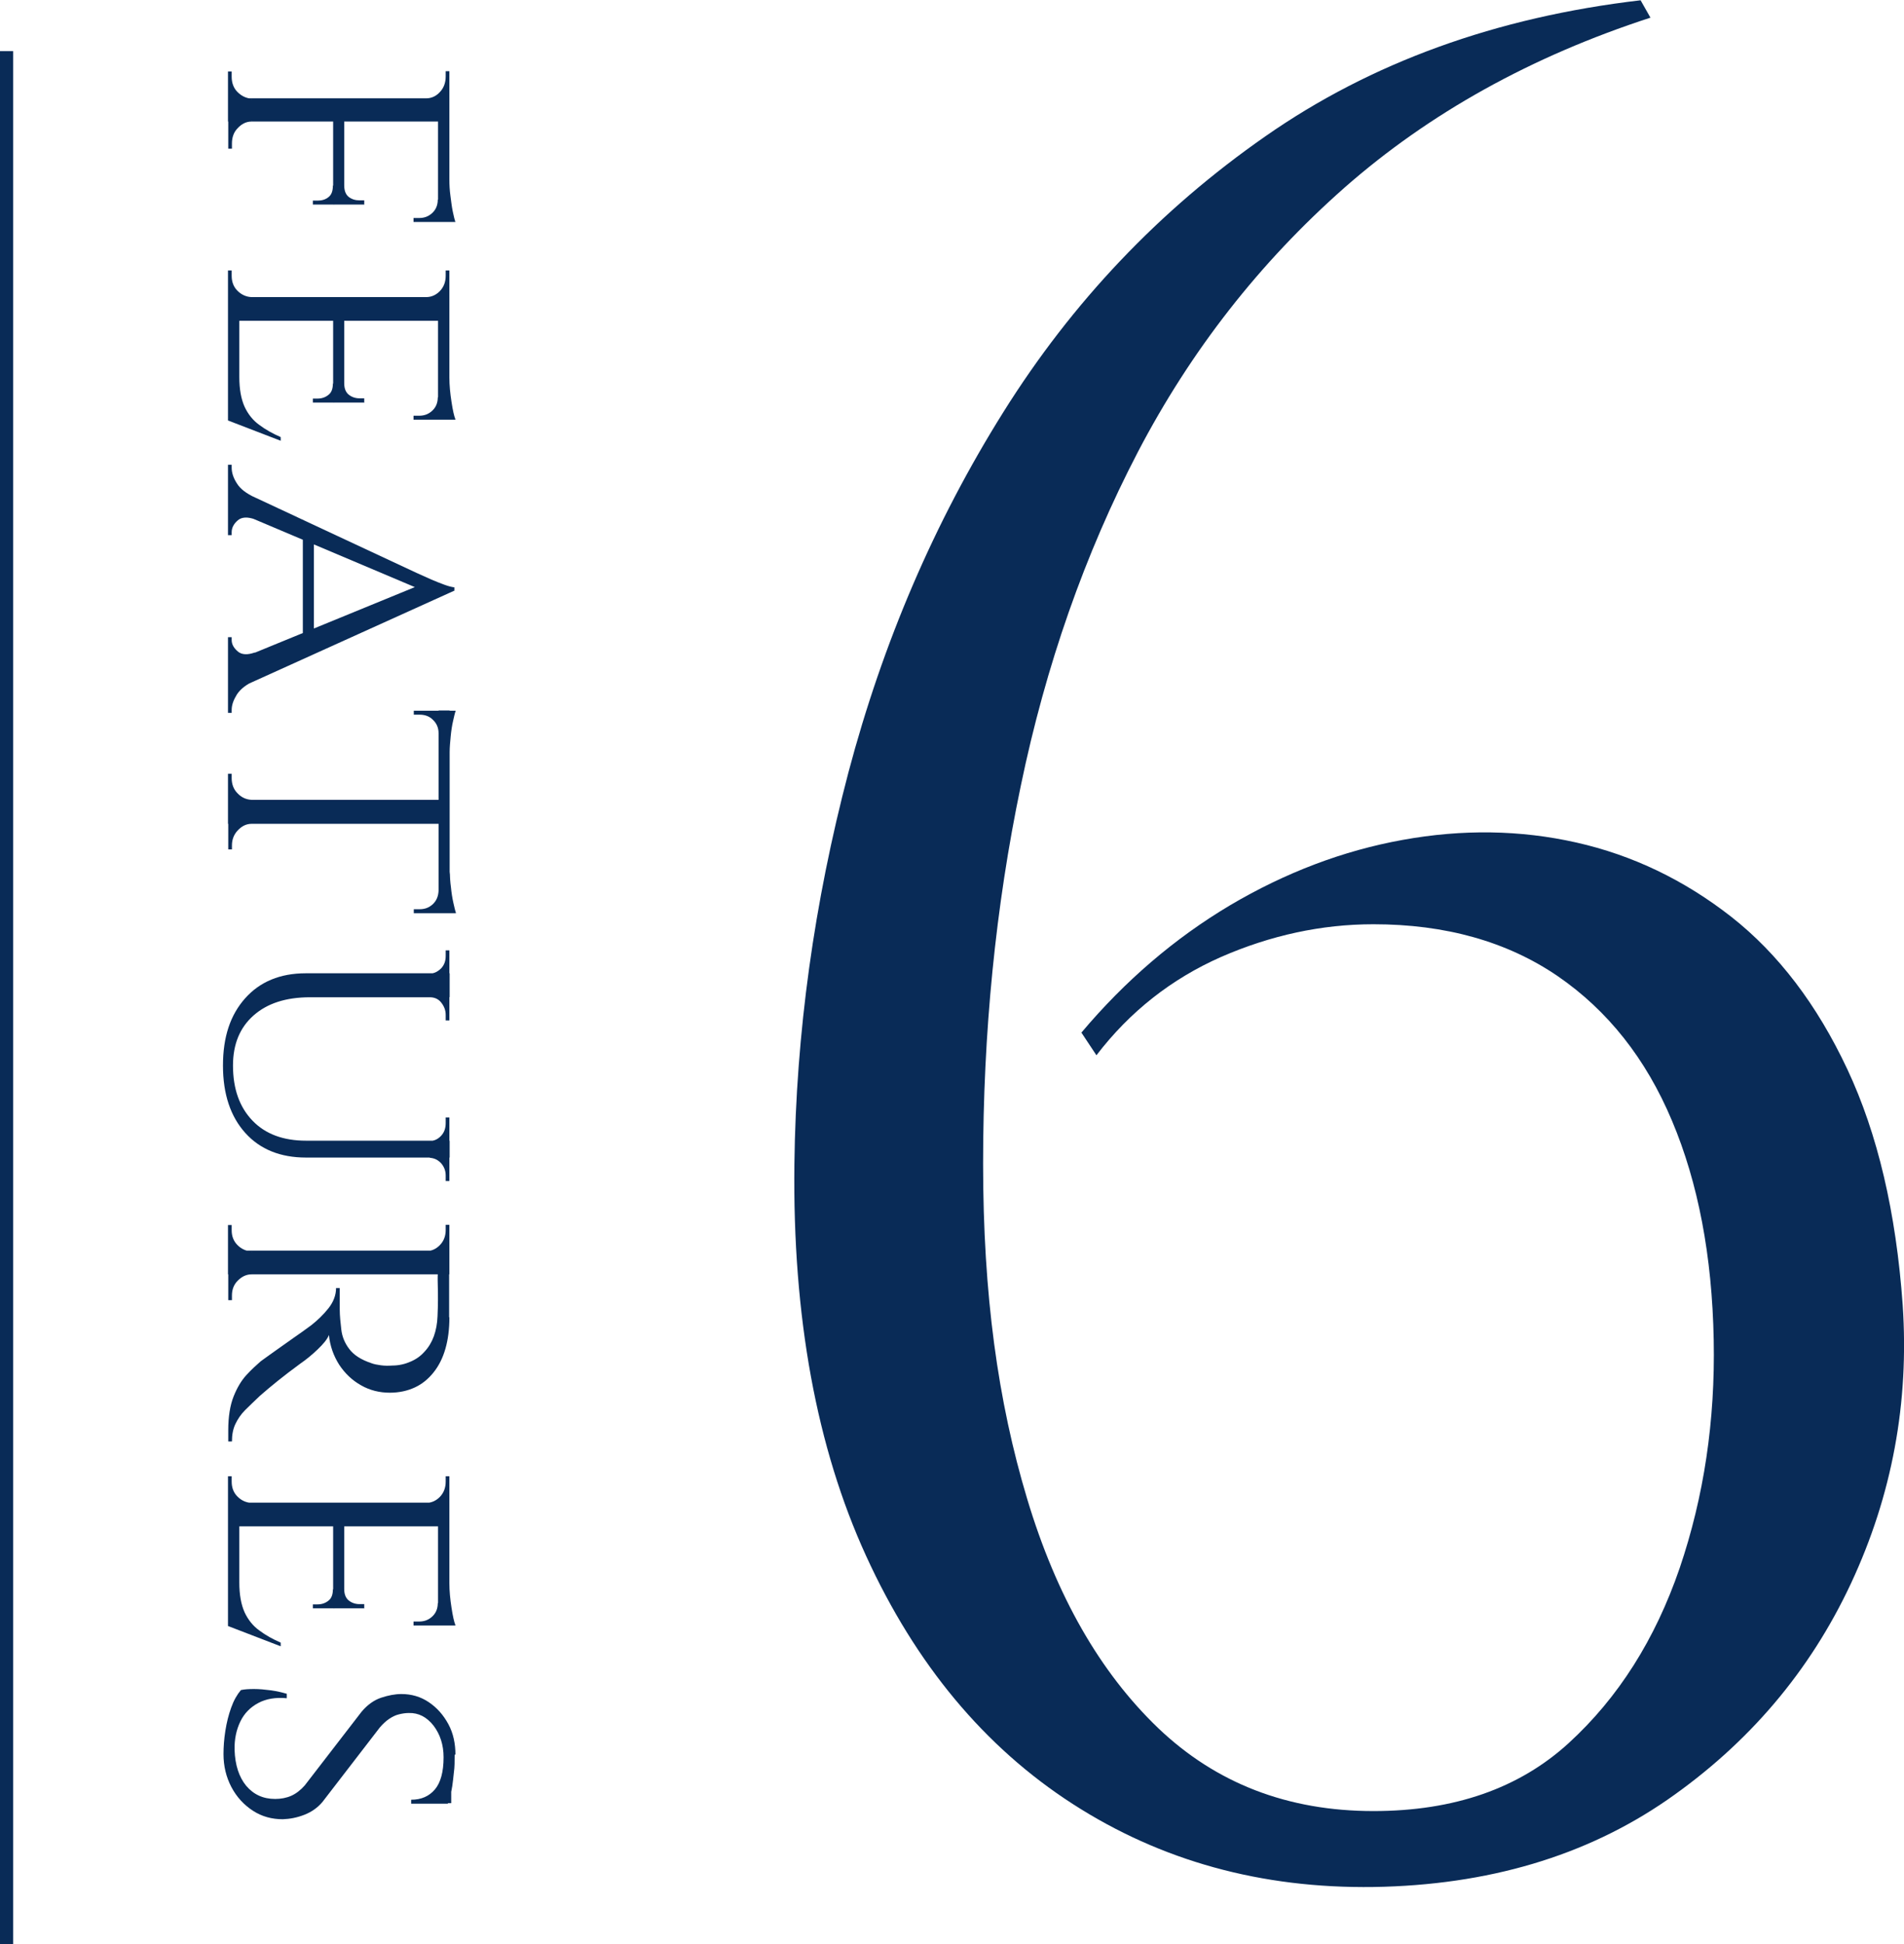
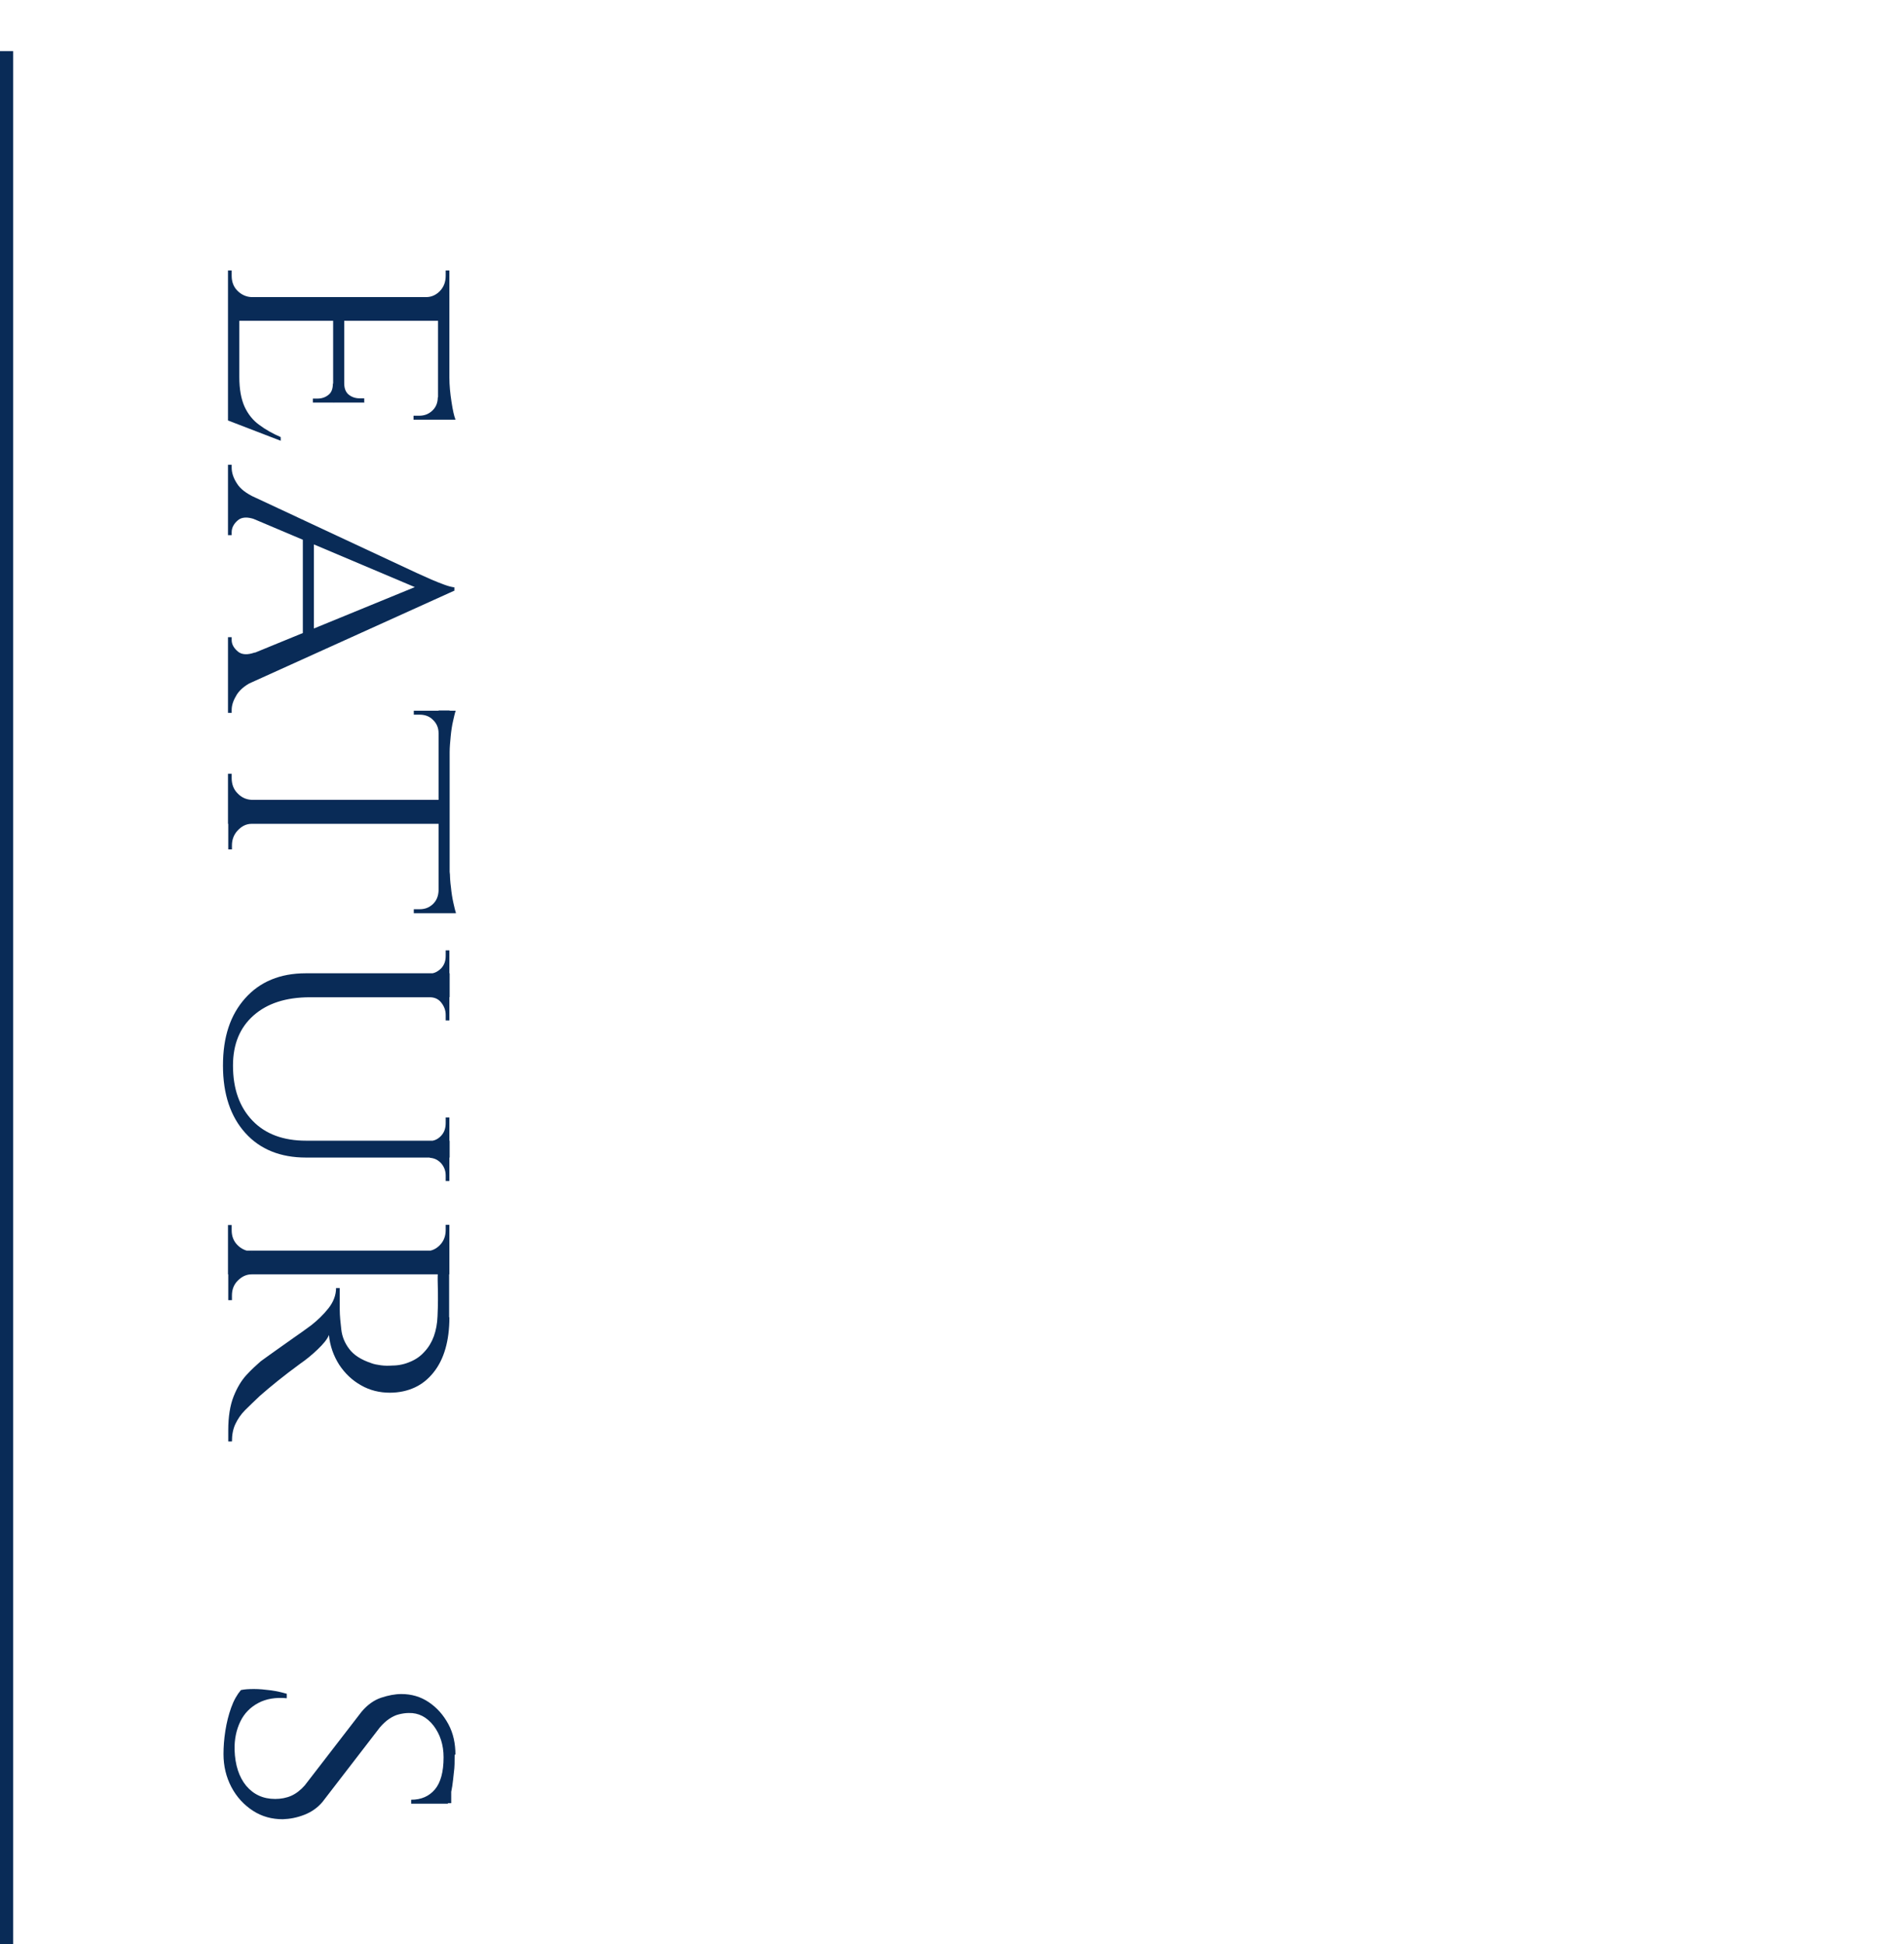
<svg xmlns="http://www.w3.org/2000/svg" id="_レイヤー_2" data-name="レイヤー_2" viewBox="0 0 72.24 73.75">
  <defs>
    <style>
      .cls-1 {
        fill: none;
        stroke: #092b57;
        stroke-miterlimit: 10;
        stroke-width: .5px;
      }

      .cls-2 {
        fill: #092b57;
      }
    </style>
  </defs>
  <g id="_レイヤー_1-2" data-name="レイヤー_1">
    <g>
-       <path class="cls-2" d="M62.24,0l.38.67c-4.52,1.47-8.39,3.62-11.61,6.45-3.22,2.84-5.83,6.18-7.84,10.03-2.01,3.86-3.49,8.08-4.44,12.66-.96,4.59-1.43,9.37-1.43,14.33s.56,9.02,1.67,12.71c1.11,3.7,2.77,6.59,4.97,8.7,2.2,2.1,4.92,3.15,8.17,3.15,3.06,0,5.53-.86,7.41-2.58,1.88-1.72,3.28-3.93,4.21-6.64.92-2.71,1.35-5.59,1.29-8.65-.06-3.19-.59-5.96-1.58-8.31-.99-2.36-2.44-4.19-4.35-5.5-1.91-1.3-4.24-1.96-6.98-1.96-1.97,0-3.9.42-5.78,1.24-1.88.83-3.46,2.07-4.73,3.73l-.57-.86c1.66-1.97,3.54-3.58,5.64-4.83,2.1-1.24,4.28-2.07,6.55-2.48,2.26-.41,4.46-.38,6.59.1,2.13.48,4.09,1.42,5.88,2.82,1.78,1.4,3.25,3.33,4.4,5.78,1.15,2.45,1.85,5.43,2.1,8.94.25,3.7-.4,7.22-1.96,10.56-1.56,3.34-3.89,6.08-6.98,8.22-3.09,2.13-6.8,3.23-11.13,3.3-4.27.06-8.07-.99-11.42-3.15s-5.96-5.3-7.84-9.41c-1.88-4.11-2.79-9.06-2.72-14.86.06-4.97.75-9.92,2.05-14.86,1.31-4.94,3.26-9.49,5.88-13.67,2.61-4.17,5.92-7.66,9.94-10.46,4.01-2.8,8.76-4.52,14.24-5.16Z" />
      <g>
-         <path class="cls-2" d="M9.55,3.76l-.9.18v-1.23h.14v.2c0,.23.07.43.22.58.15.15.33.24.53.25v.03ZM17.05,4.61h-8.4v-.88h8.4v.88ZM9.55,4.58v.03c-.21,0-.38.09-.53.25-.15.15-.22.35-.22.58v.2h-.14v-1.23l.9.18ZM12.67,7.76h-.8v-.15h.18c.16,0,.3-.04.41-.13.12-.09.17-.24.17-.44h.03v.73ZM13.06,7.76h-.42v-3.18h.42v3.18ZM13.83,7.76h-.8v-.73h.03c0,.21.06.35.17.44.12.09.25.13.41.13h.18v.15ZM16.66,8.42h-.97v-.15h.21c.2,0,.36-.06.5-.19s.21-.3.21-.51h.04v.85ZM16.17,3.76v-.03c.21,0,.39-.09.53-.25.14-.15.21-.35.21-.58v-.2h.14v1.23l-.88-.18ZM17.05,8.42h-.43v-3.84h.43v3.84ZM17.27,8.42h-.36l.14-1.61c0,.2.01.4.04.62s.05.41.09.6.07.31.1.4Z" />
        <path class="cls-2" d="M9.55,11.3l-.9.18v-1.22h.14v.2c0,.23.07.42.22.57.15.15.33.23.53.24v.03ZM17.05,12.17h-8.4v-.9h8.4v.9ZM9.08,15.93l-.43-.03v-3.77h.43v3.79ZM10.65,16.72l-2-.77v-2.13l.43.48c0,.47.07.84.2,1.13.13.28.32.52.56.69.24.18.51.33.81.46v.14ZM12.67,15.27h-.8v-.15h.18c.16,0,.3-.05.41-.14.12-.09.17-.24.17-.43h.03v.73ZM13.06,15.27h-.42v-3.14h.42v3.14ZM13.83,15.27h-.8v-.73h.03c0,.2.06.34.17.43s.25.14.41.14h.18v.15ZM16.66,15.92h-.97v-.15h.21c.2,0,.36-.06.5-.19s.21-.3.21-.51h.04v.85ZM16.17,11.3v-.03c.21,0,.39-.09.53-.24.14-.15.21-.34.21-.57v-.2h.14v1.22l-.88-.18ZM17.05,15.92h-.43v-3.78h.43v3.78ZM17.27,15.92h-.36l.14-1.6c0,.29.03.6.08.92.05.33.1.55.15.67Z" />
        <path class="cls-2" d="M9.67,19.7c-.28-.1-.5-.09-.65.04-.15.13-.23.28-.23.45v.11h-.14v-2.67h.14v.11c0,.2.07.4.2.6.13.21.36.38.68.53v.83ZM9.67,24.76v1.06c-.32.14-.54.31-.68.52-.13.21-.2.4-.2.59v.11h-.14v-2.87h.14v.11c0,.16.08.3.23.43.15.13.37.14.65.04ZM17.25,22.4l-.97.1-7.59-3.21v-.88l7.11,3.32c.22.1.42.19.58.26.16.07.32.13.48.19s.29.09.38.1v.13ZM17.25,22.4l-8.51,3.85v-1.11l7.27-2.98,1.25.24ZM11.91,24.05h-.42v-3.71h.42v3.71Z" />
        <path class="cls-2" d="M9.55,30.37h-.9v-1.02h.14v.17c0,.22.07.42.22.57.15.16.33.24.53.25v.03ZM17.01,31.25h-8.36v-.91h8.36v.91ZM9.55,31.21v.04c-.21,0-.38.09-.53.25-.15.16-.22.35-.22.57v.15h-.14v-1.02h.9ZM16.67,27.81h-.03c0-.21-.08-.38-.22-.51-.13-.13-.3-.19-.5-.19h-.22v-.15h.97v.85ZM16.67,34.64h-.97v-.15h.22c.2,0,.36-.06.5-.19.14-.13.21-.3.22-.51h.03v.85ZM17.06,34.64h-.42v-7.69h.42v7.69ZM17.29,26.96c-.03.08-.06.21-.1.39-.04.17-.07.37-.09.58-.02.21-.04.42-.04.6l-.14-1.57h.36ZM17.29,34.64h-.36l.14-1.57c0,.19.01.38.04.59.02.21.05.4.09.58s.07.31.1.39Z" />
        <path class="cls-2" d="M17.05,37.83h-5.29c-.91,0-1.62.23-2.14.69-.52.46-.78,1.09-.78,1.9,0,.89.25,1.58.74,2.09s1.17.76,2.03.76h5.45v.64h-5.45c-.97,0-1.74-.31-2.3-.93-.56-.62-.85-1.47-.85-2.56s.28-1.92.84-2.55c.56-.63,1.33-.95,2.3-.95h5.46v.9ZM17.05,36.96h-.74v-.03c.17,0,.31-.08.43-.2.12-.13.17-.28.17-.47v-.21h.14v.91ZM17.05,38.71h-.14v-.21c0-.18-.06-.33-.17-.47s-.26-.2-.43-.2v-.03h.74v.91ZM17.05,43.31h-.74v-.03c.17,0,.31-.07.43-.2s.17-.29.17-.48v-.21h.14v.91ZM17.05,44.8h-.14v-.21c0-.18-.06-.33-.17-.46-.12-.13-.26-.2-.43-.21v-.03h.74v.91Z" />
        <path class="cls-2" d="M9.55,47.49l-.9.17v-1.19h.14v.2c0,.22.07.41.22.56.15.15.33.23.53.24v.03ZM17.05,48.34h-8.4v-.9h8.4v.9ZM9.55,48.3v.04c-.21,0-.38.09-.53.24-.15.15-.22.34-.22.56v.18h-.14s0-1.19,0-1.19l.9.17ZM17.05,49.98c0,.44-.05.83-.15,1.18-.1.35-.25.65-.45.9-.2.25-.43.44-.71.57-.28.13-.6.2-.95.2-.39,0-.76-.09-1.09-.28-.34-.19-.61-.45-.83-.78-.21-.33-.35-.71-.39-1.13-.06.16-.21.34-.43.55-.22.21-.44.39-.66.54-.33.24-.61.46-.85.65-.24.19-.46.38-.68.57-.21.2-.4.38-.56.54-.16.16-.28.34-.37.53-.09.19-.13.41-.13.66h-.14v-.43c0-.51.07-.94.2-1.27.13-.33.29-.6.48-.81.19-.21.38-.38.55-.53.05-.04.17-.12.36-.26s.4-.28.62-.44.43-.3.61-.43.29-.21.33-.24c.24-.19.46-.4.65-.64s.29-.5.29-.77h.14c0,.3,0,.56,0,.8,0,.26.03.52.06.78.03.26.13.51.3.73.17.23.45.41.84.54.1.04.22.06.36.08.14.02.29.02.43.01.26,0,.5-.06.7-.15.21-.09.38-.21.53-.38.15-.16.27-.36.35-.58.08-.22.13-.48.14-.76.02-.44.02-.82.01-1.15s0-.49,0-.49.05-.01.12-.04c.07-.02.17-.06.31-.1v1.81ZM16.17,47.49v-.03c.21,0,.39-.09.53-.24.14-.15.21-.34.21-.56v-.2h.14v1.19l-.88-.17Z" />
-         <path class="cls-2" d="M9.55,57.04l-.9.18v-1.22h.14v.2c0,.23.07.42.22.57.15.15.33.23.53.24v.03ZM17.05,57.9h-8.4v-.9h8.4v.9ZM9.08,61.67l-.43-.03v-3.77h.43v3.79ZM10.65,62.45l-2-.77v-2.13l.43.48c0,.47.07.84.2,1.13.13.28.32.52.56.69.24.18.51.33.81.46v.14ZM12.67,61.01h-.8v-.15h.18c.16,0,.3-.05.41-.14.12-.09.17-.24.17-.43h.03v.73ZM13.06,61.01h-.42v-3.14h.42v3.14ZM13.83,61.01h-.8v-.73h.03c0,.2.06.34.17.43s.25.14.41.14h.18v.15ZM16.66,61.66h-.97v-.15h.21c.2,0,.36-.06.5-.19s.21-.3.21-.51h.04v.85ZM16.17,57.04v-.03c.21,0,.39-.09.53-.24.14-.15.21-.34.21-.57v-.2h.14v1.22l-.88-.18ZM17.05,61.66h-.43v-3.78h.43v3.78ZM17.27,61.66h-.36l.14-1.6c0,.29.03.6.08.92.05.33.1.55.15.67Z" />
        <path class="cls-2" d="M17.25,66.55c0,.26,0,.49-.03.69-.02.2-.04.37-.06.51-.02.14-.05.27-.08.38-.03.11-.06.2-.09.29h-1.39s0-.15,0-.15c.38,0,.68-.13.9-.39.22-.26.33-.67.33-1.22,0-.47-.13-.87-.38-1.2-.26-.33-.57-.49-.94-.48-.12,0-.25.02-.37.05-.13.03-.25.09-.37.17-.12.08-.24.19-.36.33l-2.18,2.83c-.18.21-.4.37-.68.48s-.55.16-.82.17c-.41,0-.79-.1-1.13-.32-.34-.22-.62-.52-.82-.9-.2-.38-.3-.8-.3-1.25,0-.27.02-.56.07-.88s.12-.6.22-.88.22-.49.37-.67c.13-.03.3-.04.5-.04s.41.02.64.05c.22.03.42.08.6.13v.17c-.42-.04-.78.02-1.08.18s-.53.39-.68.7c-.15.31-.23.67-.22,1.08.02.58.17,1.03.44,1.36.28.33.64.5,1.1.5.22,0,.43-.04.61-.12.18-.08.35-.21.51-.39l2.16-2.8c.22-.26.47-.44.74-.53.27-.09.53-.14.77-.14.38,0,.73.1,1.04.31.31.21.55.48.74.83s.27.74.27,1.17ZM17.12,68.4h-.25s0-.98,0-.98h.25v.98Z" />
      </g>
      <line class="cls-1" x1=".25" y1="1.94" x2=".25" y2="73.75" />
    </g>
  </g>
</svg>